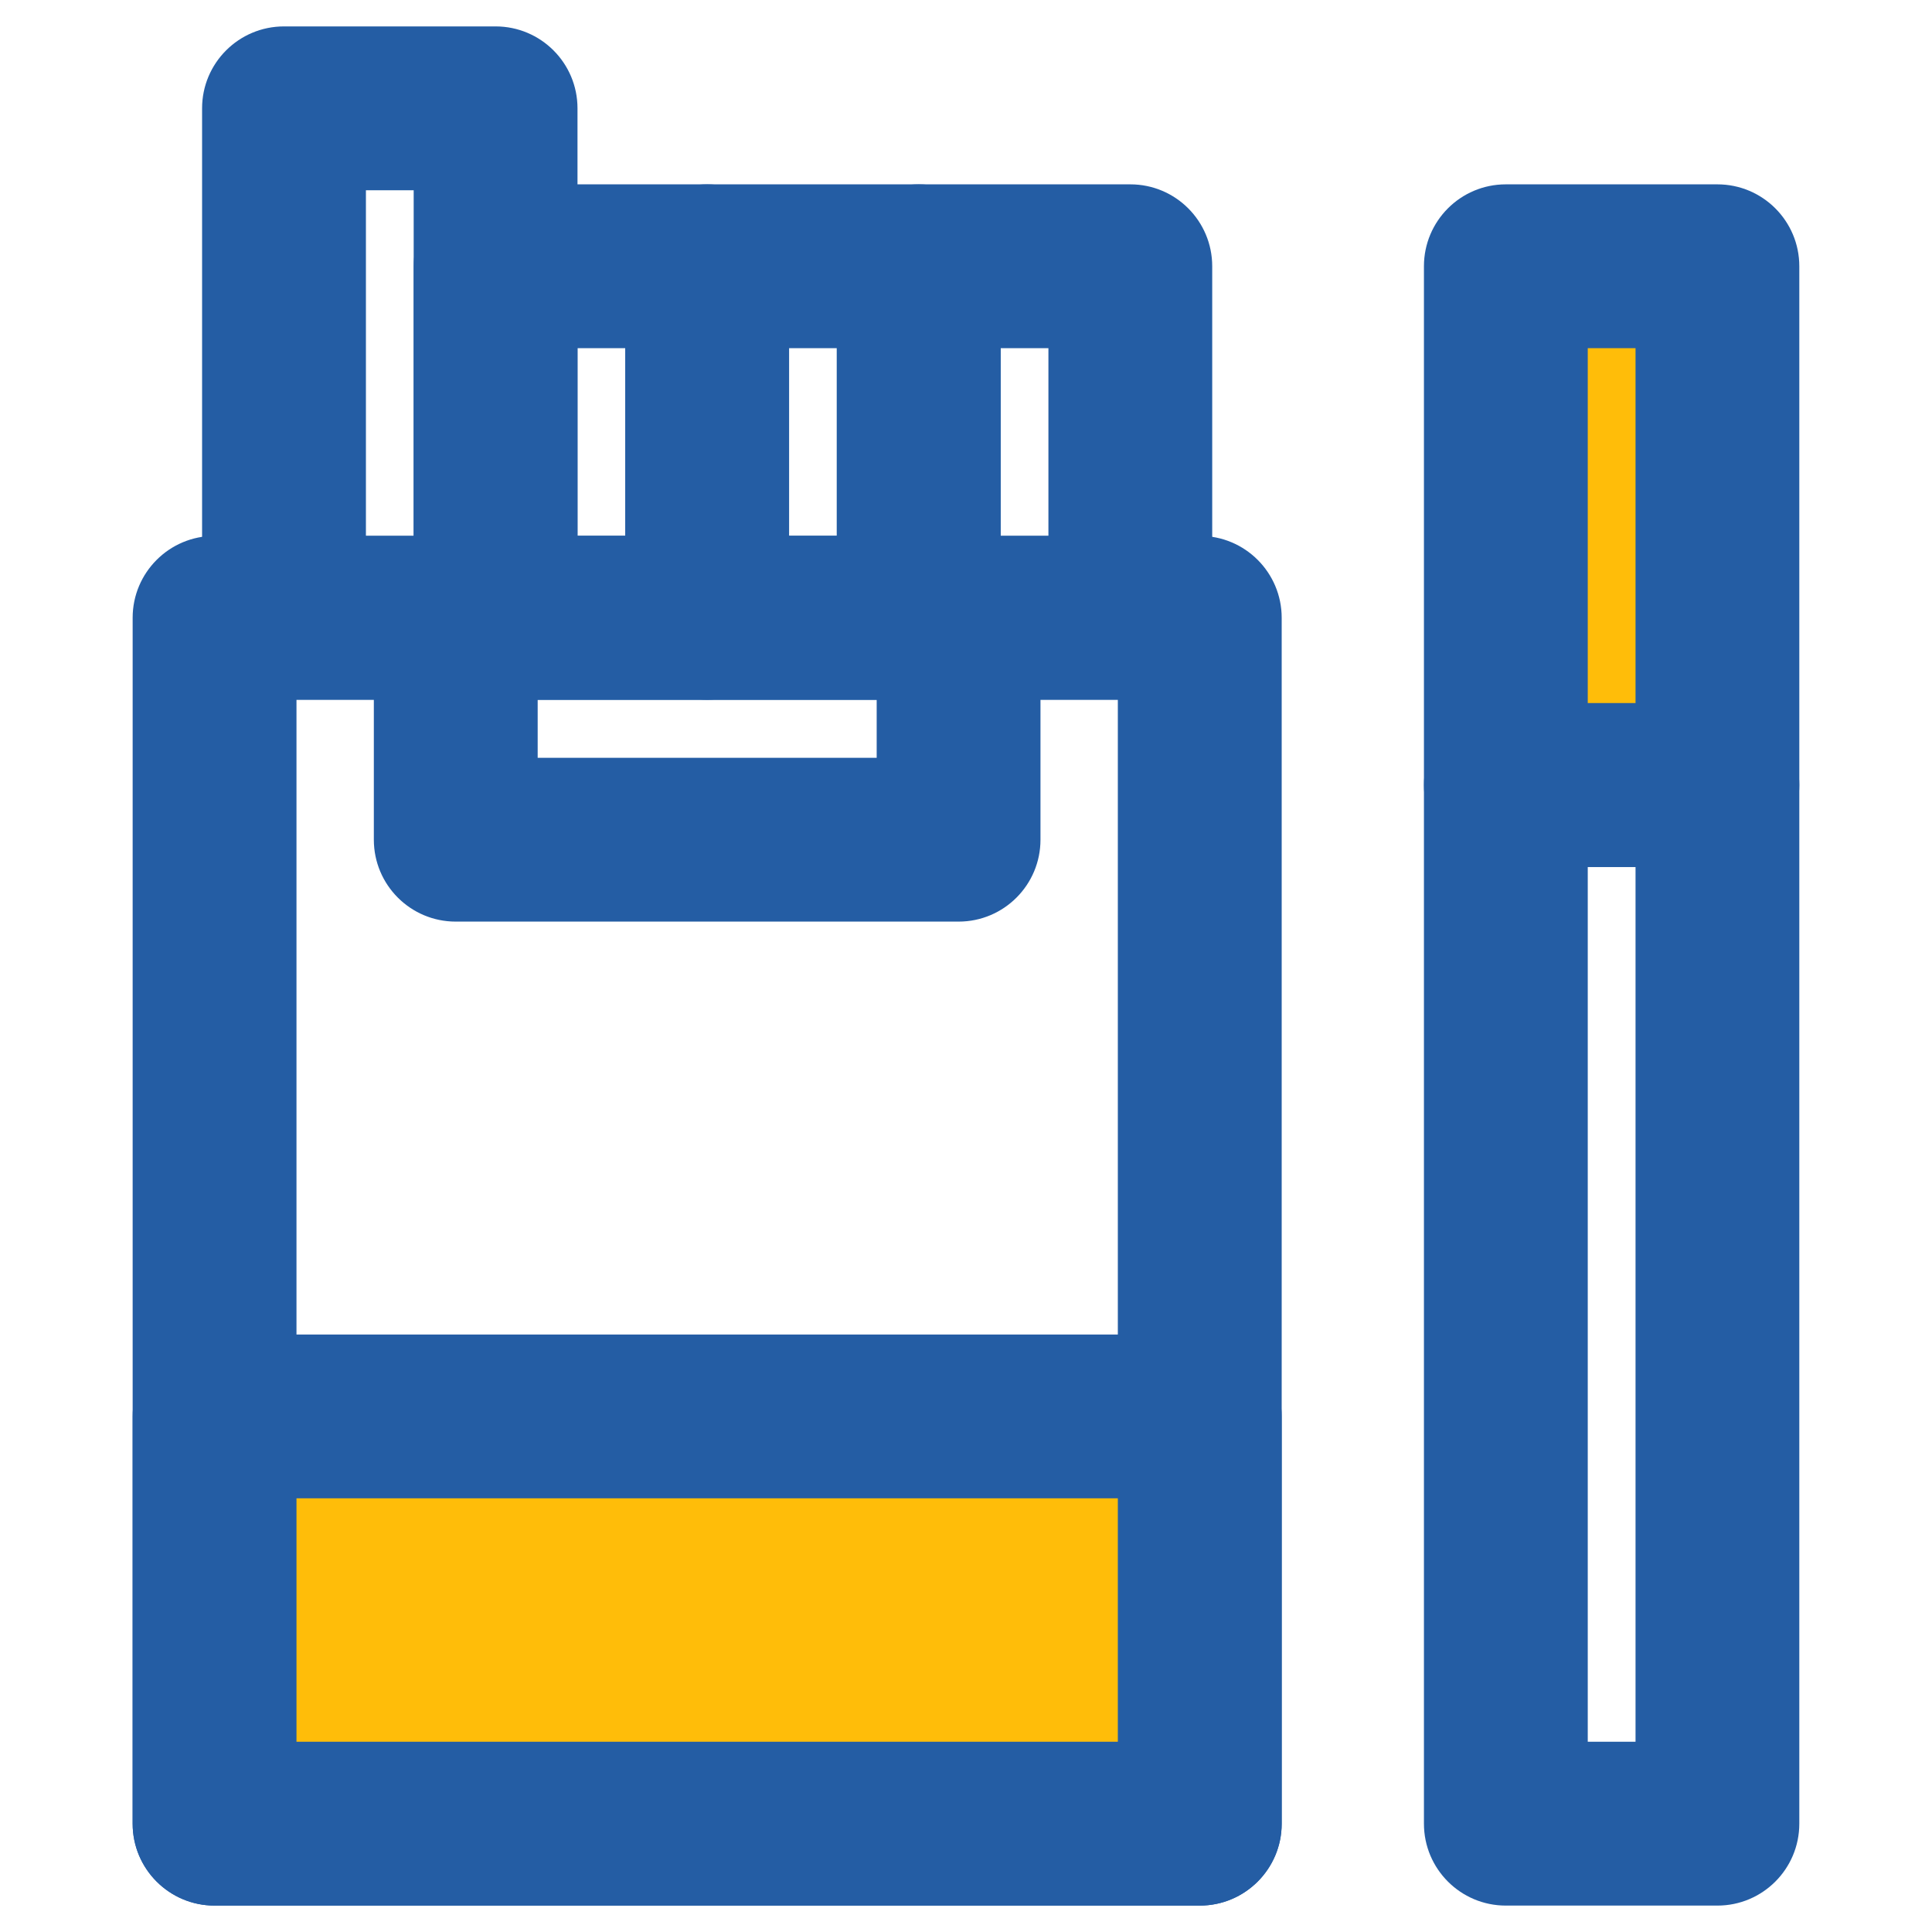
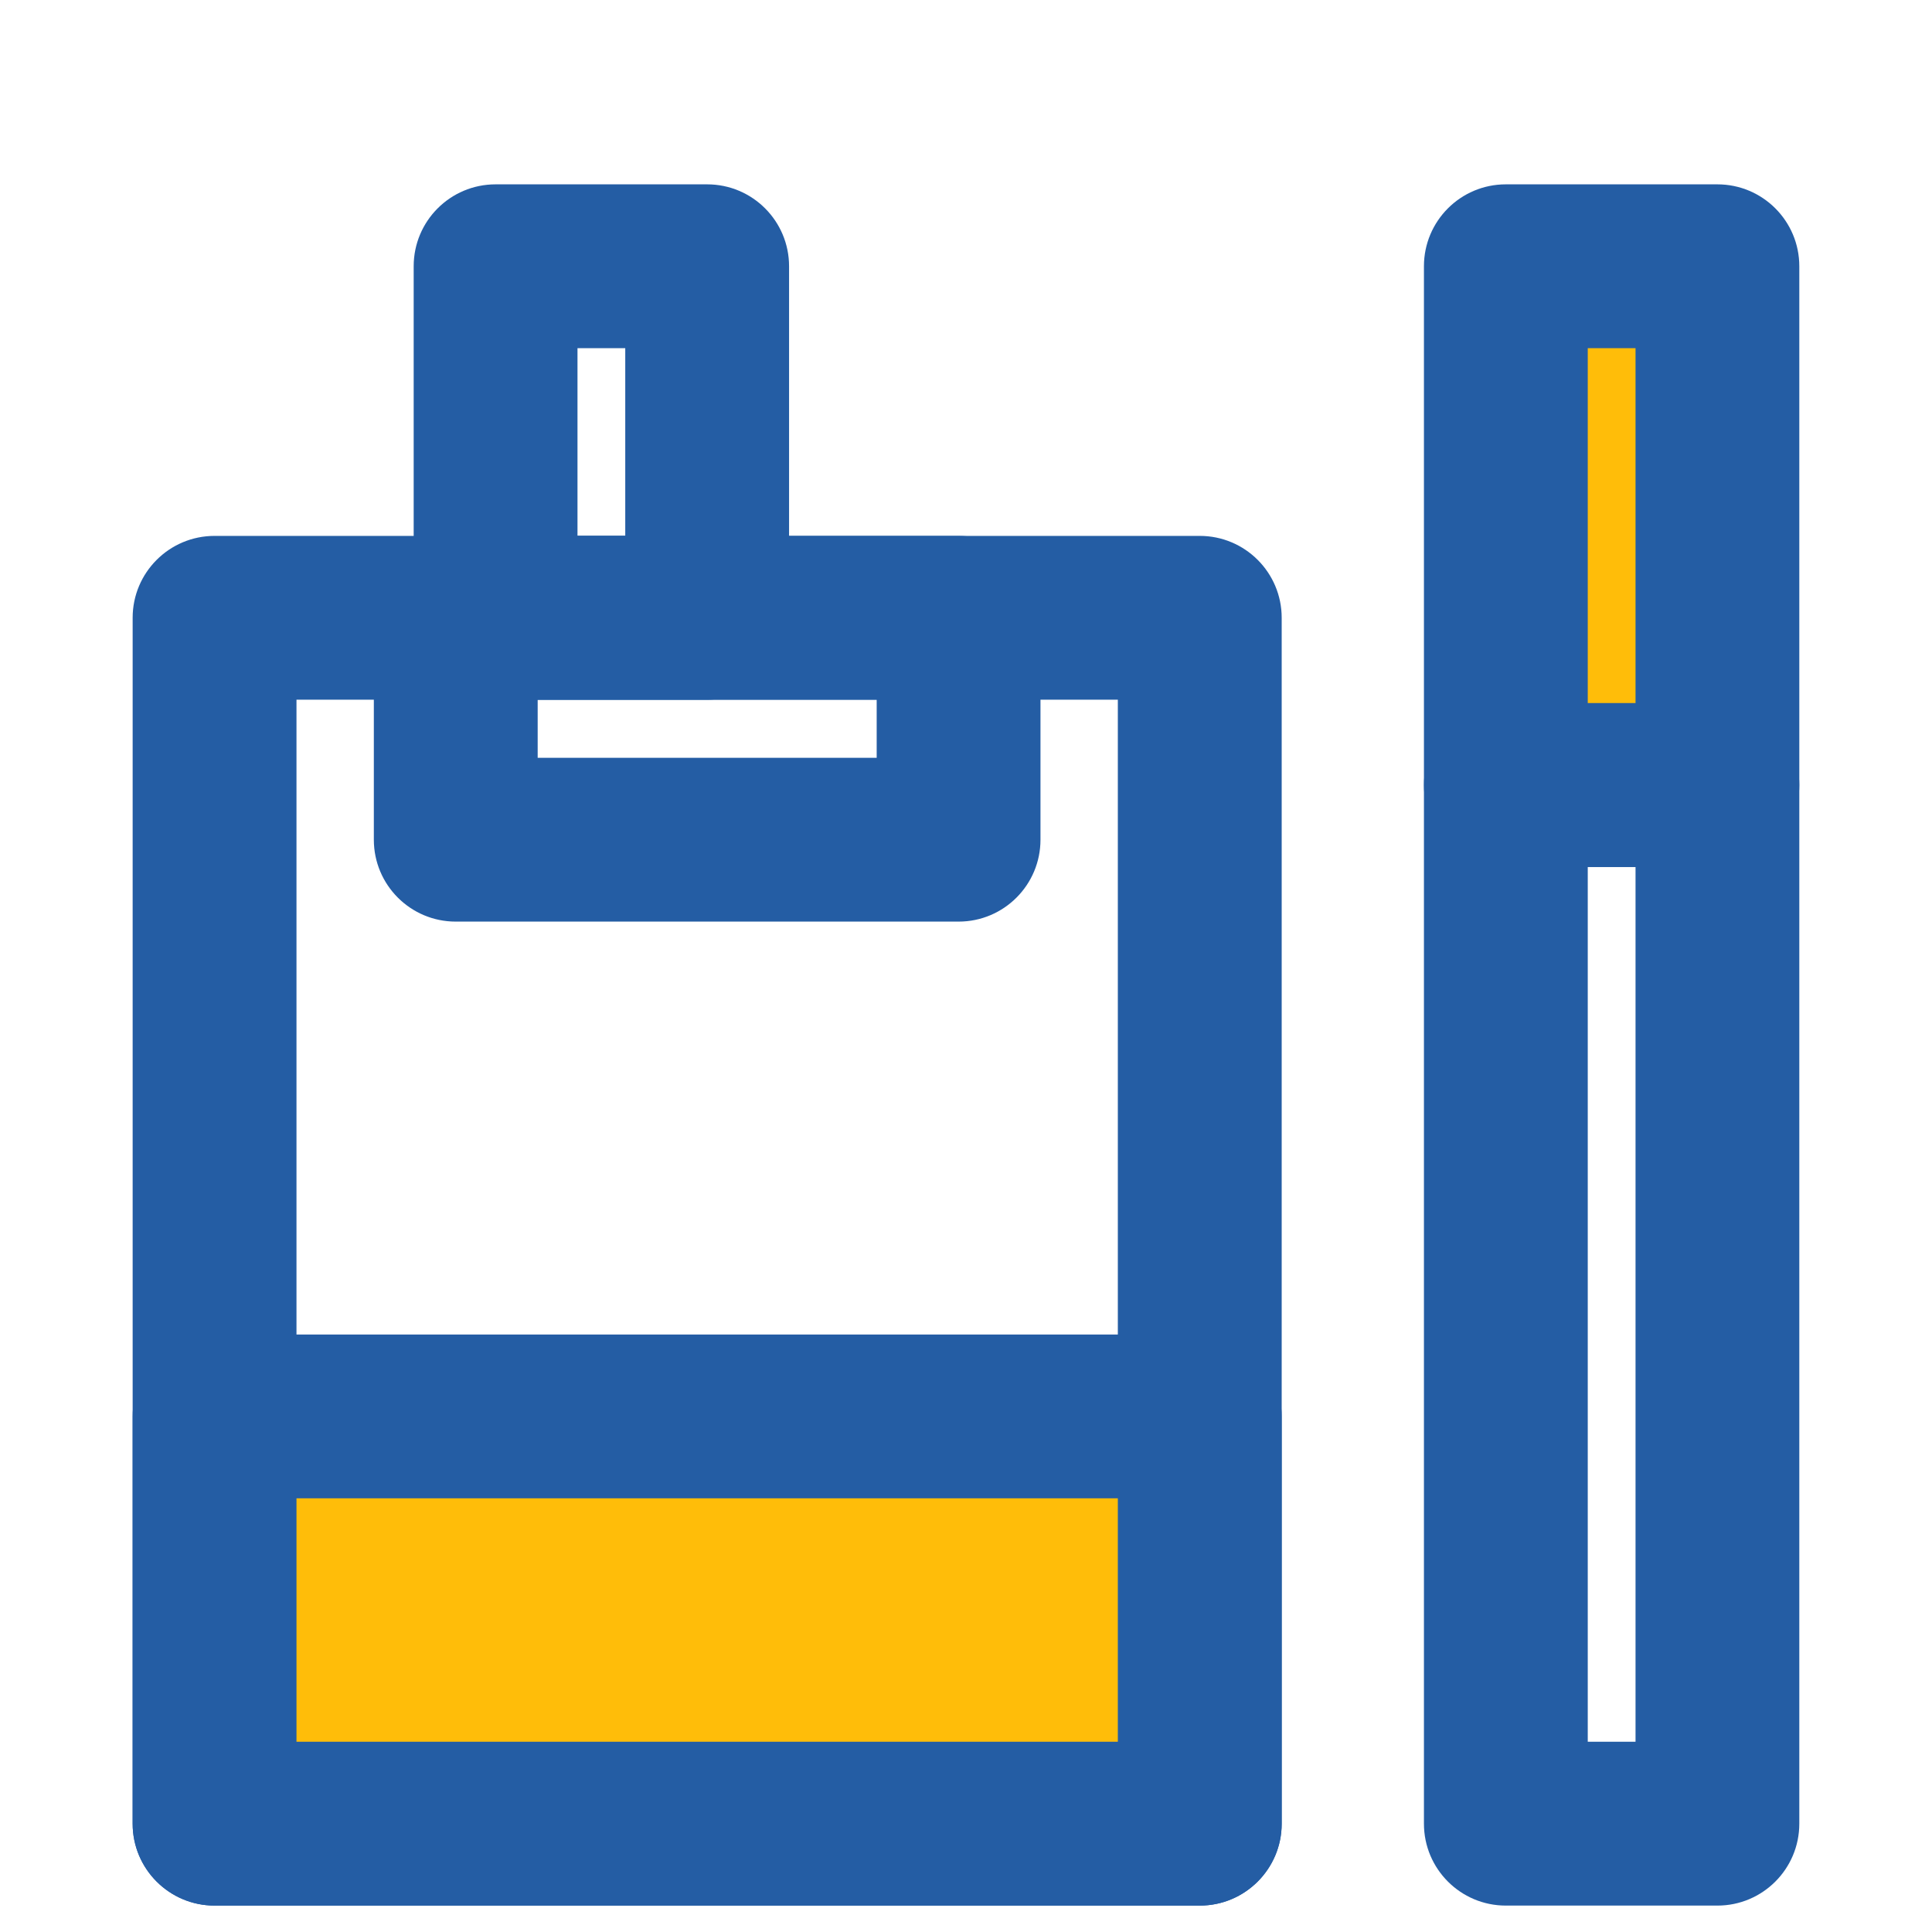
<svg xmlns="http://www.w3.org/2000/svg" version="1.1" id="Layer_1" x="0px" y="0px" width="100px" height="100px" viewBox="0 0 100 100" enable-background="new 0 0 100 100" xml:space="preserve">
  <g>
    <path fill="#245DA4" d="M62.1,98.633H11.106c-2.341,0-4.24-1.898-4.24-4.24V31.977c0-2.341,1.898-4.239,4.24-4.239H62.1   c2.342,0,4.24,1.898,4.24,4.239v62.416C66.34,96.734,64.441,98.633,62.1,98.633z M15.346,90.153h42.513V36.217H15.346V90.153z" />
  </g>
  <g>
    <path fill="#245DA4" d="M49.616,47.702H23.589c-2.341,0-4.239-1.898-4.239-4.24V31.977c0-2.341,1.898-4.239,4.239-4.239h26.026   c2.341,0,4.24,1.898,4.24,4.239v11.486C53.855,45.804,51.957,47.702,49.616,47.702z M27.83,39.223h17.547v-3.006H27.83V39.223z" />
  </g>
  <g>
-     <path fill="#245DA4" d="M25.652,36.217H14.7c-2.341,0-4.24-1.898-4.24-4.24V5.607c0-2.341,1.898-4.24,4.24-4.24h10.952   c2.341,0,4.239,1.898,4.239,4.24v26.37C29.891,34.318,27.993,36.217,25.652,36.217z M18.94,27.737h2.472V9.847H18.94V27.737z" />
-   </g>
+     </g>
  <g>
    <rect x="77.941" y="13.782" fill="#FFBD09" width="10.951" height="26.853" />
    <path fill="#245DA4" d="M88.893,44.874H77.941c-2.34,0-4.238-1.898-4.238-4.239V13.782c0-2.342,1.898-4.24,4.238-4.24h10.951   c2.342,0,4.24,1.898,4.24,4.24v26.853C93.133,42.976,91.234,44.874,88.893,44.874z M82.182,36.395h2.473V18.021h-2.473V36.395z" />
  </g>
  <g>
    <path fill="#245DA4" d="M88.893,98.633H77.941c-2.34,0-4.238-1.898-4.238-4.24V40.635c0-2.342,1.898-4.24,4.238-4.24h10.951   c2.342,0,4.24,1.898,4.24,4.24v53.758C93.133,96.734,91.234,98.633,88.893,98.633z M82.182,90.153h2.473V44.874h-2.473V90.153z" />
  </g>
  <g>
    <path fill="#245DA4" d="M36.603,36.217H25.652c-2.342,0-4.24-1.898-4.24-4.24V13.782c0-2.342,1.898-4.24,4.24-4.24h10.951   c2.341,0,4.239,1.898,4.239,4.24v18.194C40.842,34.318,38.944,36.217,36.603,36.217z M29.891,27.737h2.472v-9.716h-2.472V27.737z" />
  </g>
  <g>
-     <path fill="#245DA4" d="M47.554,36.217H36.603c-2.342,0-4.24-1.898-4.24-4.24V13.782c0-2.342,1.898-4.24,4.24-4.24h10.951   c2.341,0,4.239,1.898,4.239,4.24v18.194C51.793,34.318,49.896,36.217,47.554,36.217z M40.842,27.737h2.472v-9.716h-2.472V27.737z" />
-   </g>
+     </g>
  <g>
-     <path fill="#245DA4" d="M58.506,36.217H47.554c-2.341,0-4.24-1.898-4.24-4.24V13.782c0-2.342,1.898-4.24,4.24-4.24h10.952   c2.34,0,4.238,1.898,4.238,4.24v18.194C62.744,34.318,60.846,36.217,58.506,36.217z M51.793,27.737h2.473v-9.716h-2.473V27.737z" />
-   </g>
+     </g>
  <g>
    <rect x="11.106" y="73.314" fill="#FFBD09" width="50.993" height="21.078" />
    <path fill="#245DA4" d="M62.1,98.633H11.106c-2.341,0-4.24-1.898-4.24-4.24V73.314c0-2.342,1.898-4.24,4.24-4.24H62.1   c2.342,0,4.24,1.898,4.24,4.24v21.078C66.34,96.734,64.441,98.633,62.1,98.633z M15.346,90.153h42.513v-12.6H15.346V90.153z" />
  </g>
</svg>